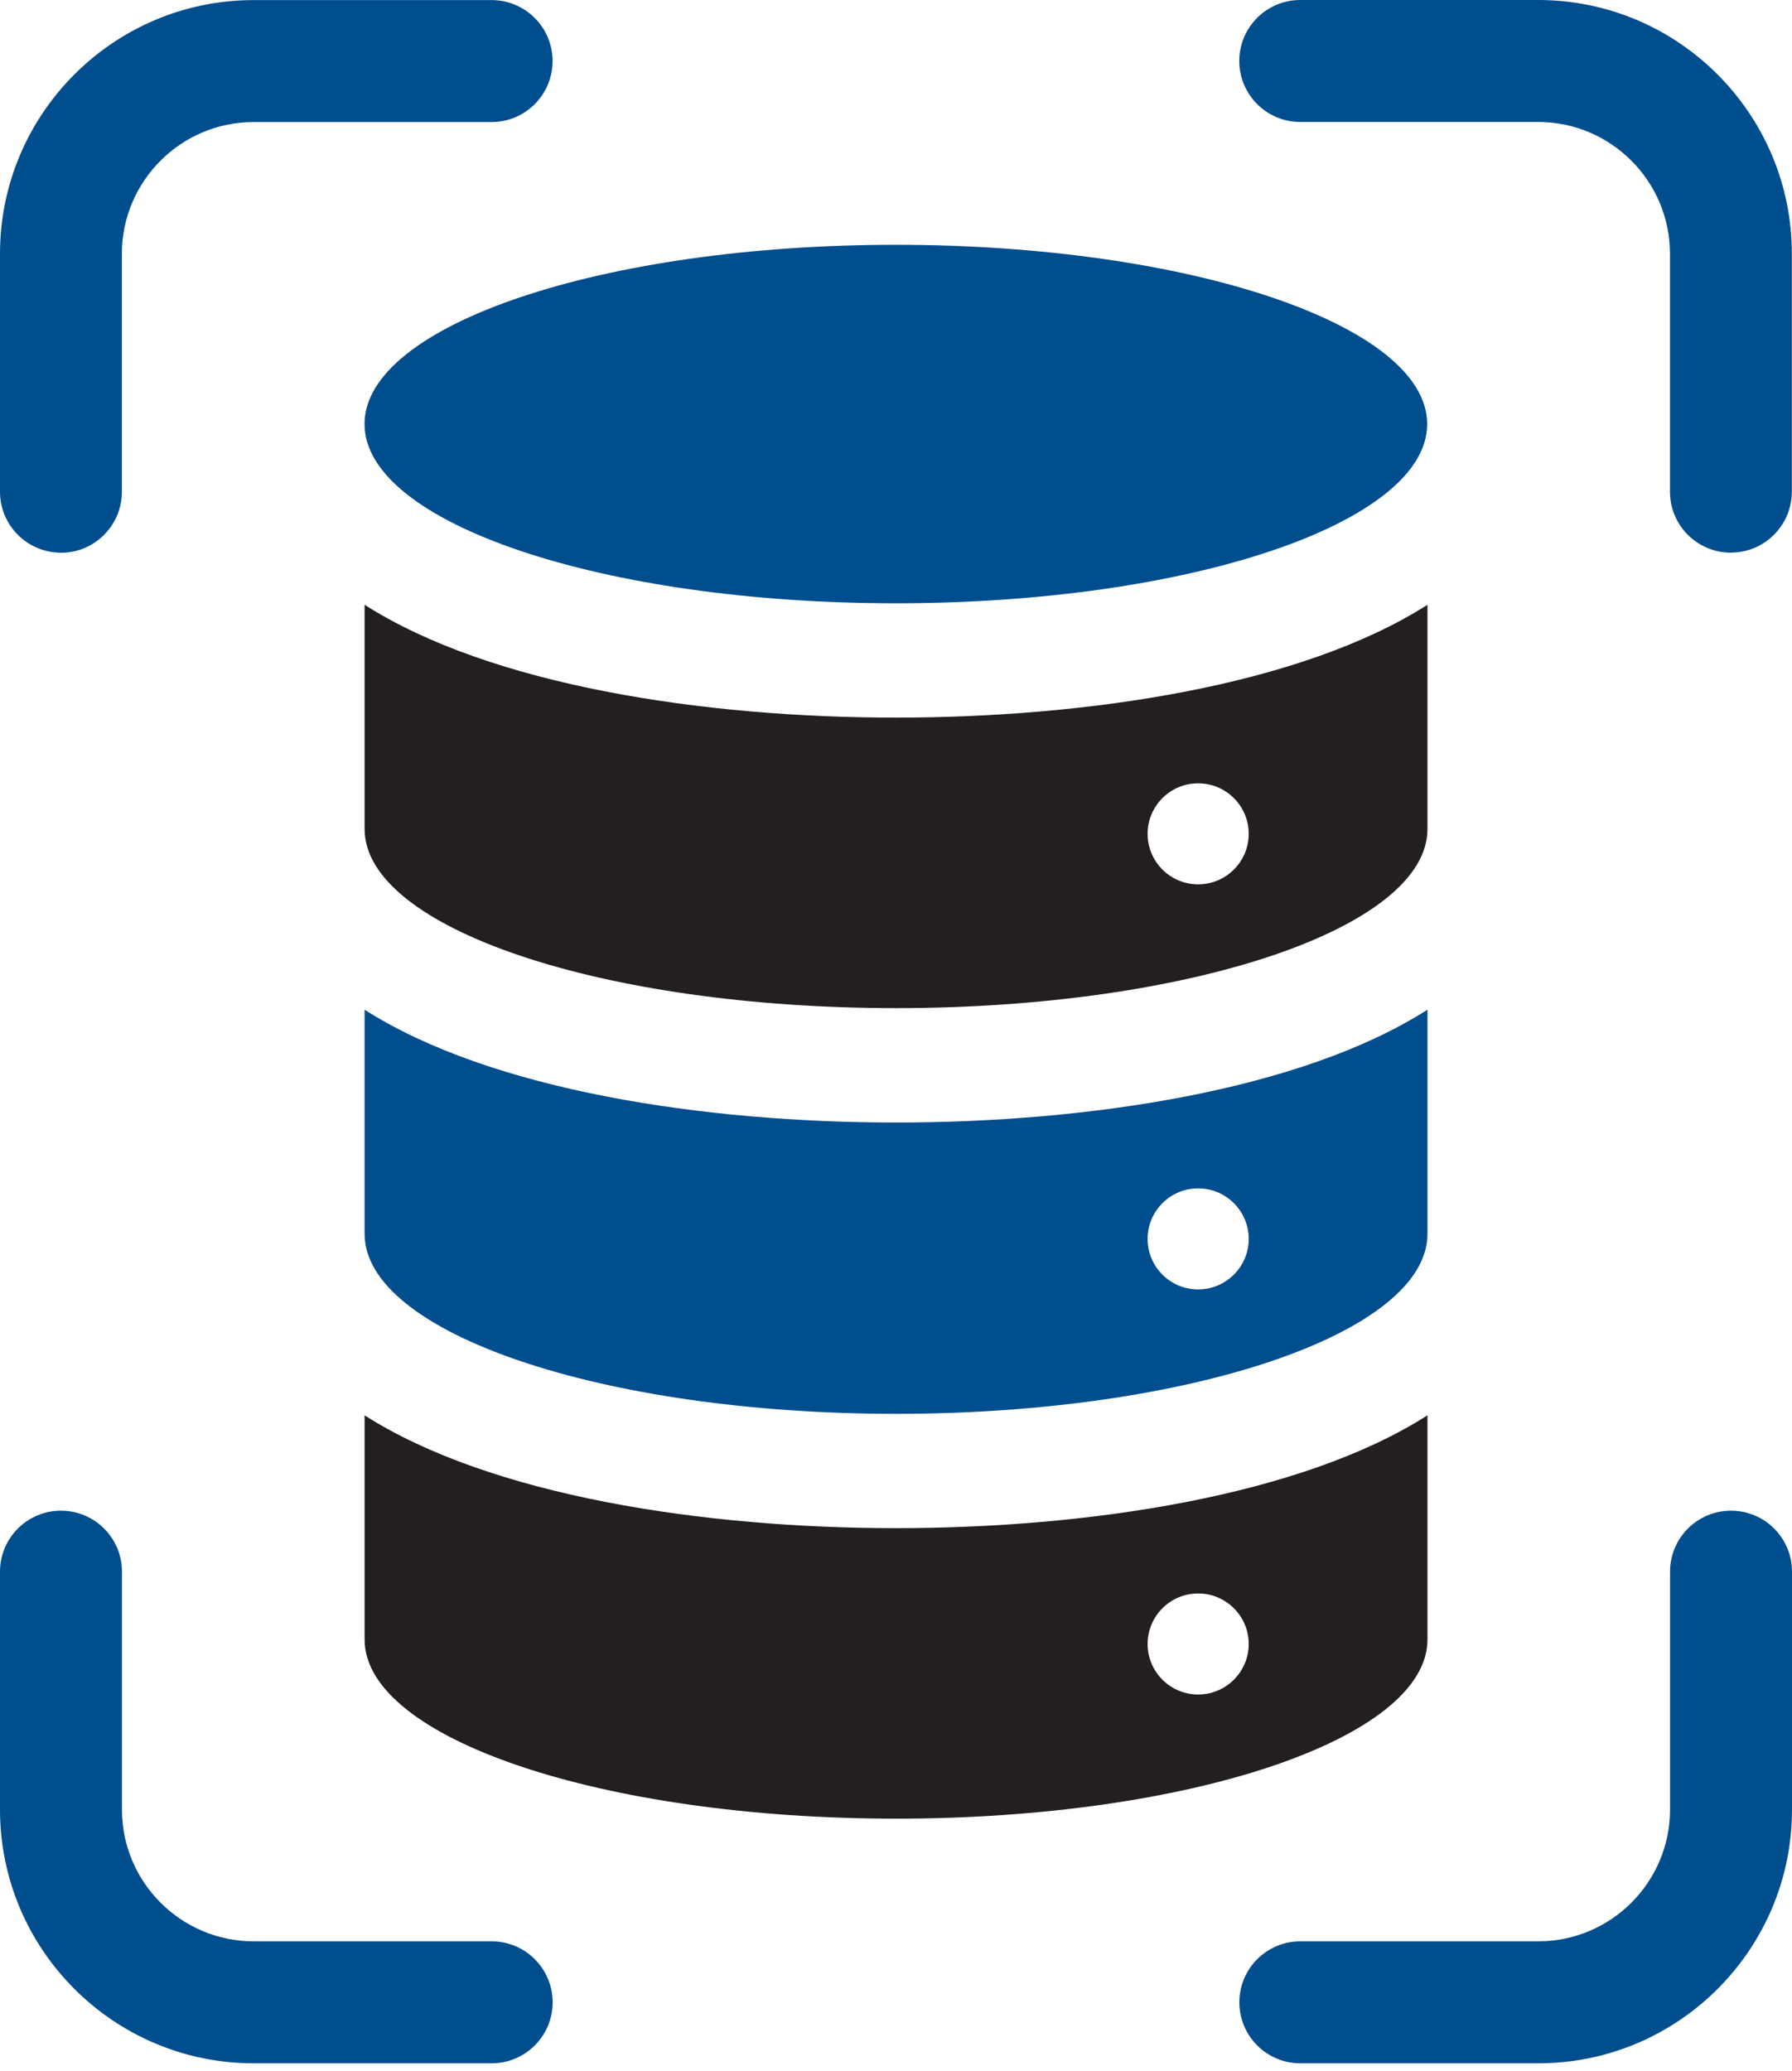
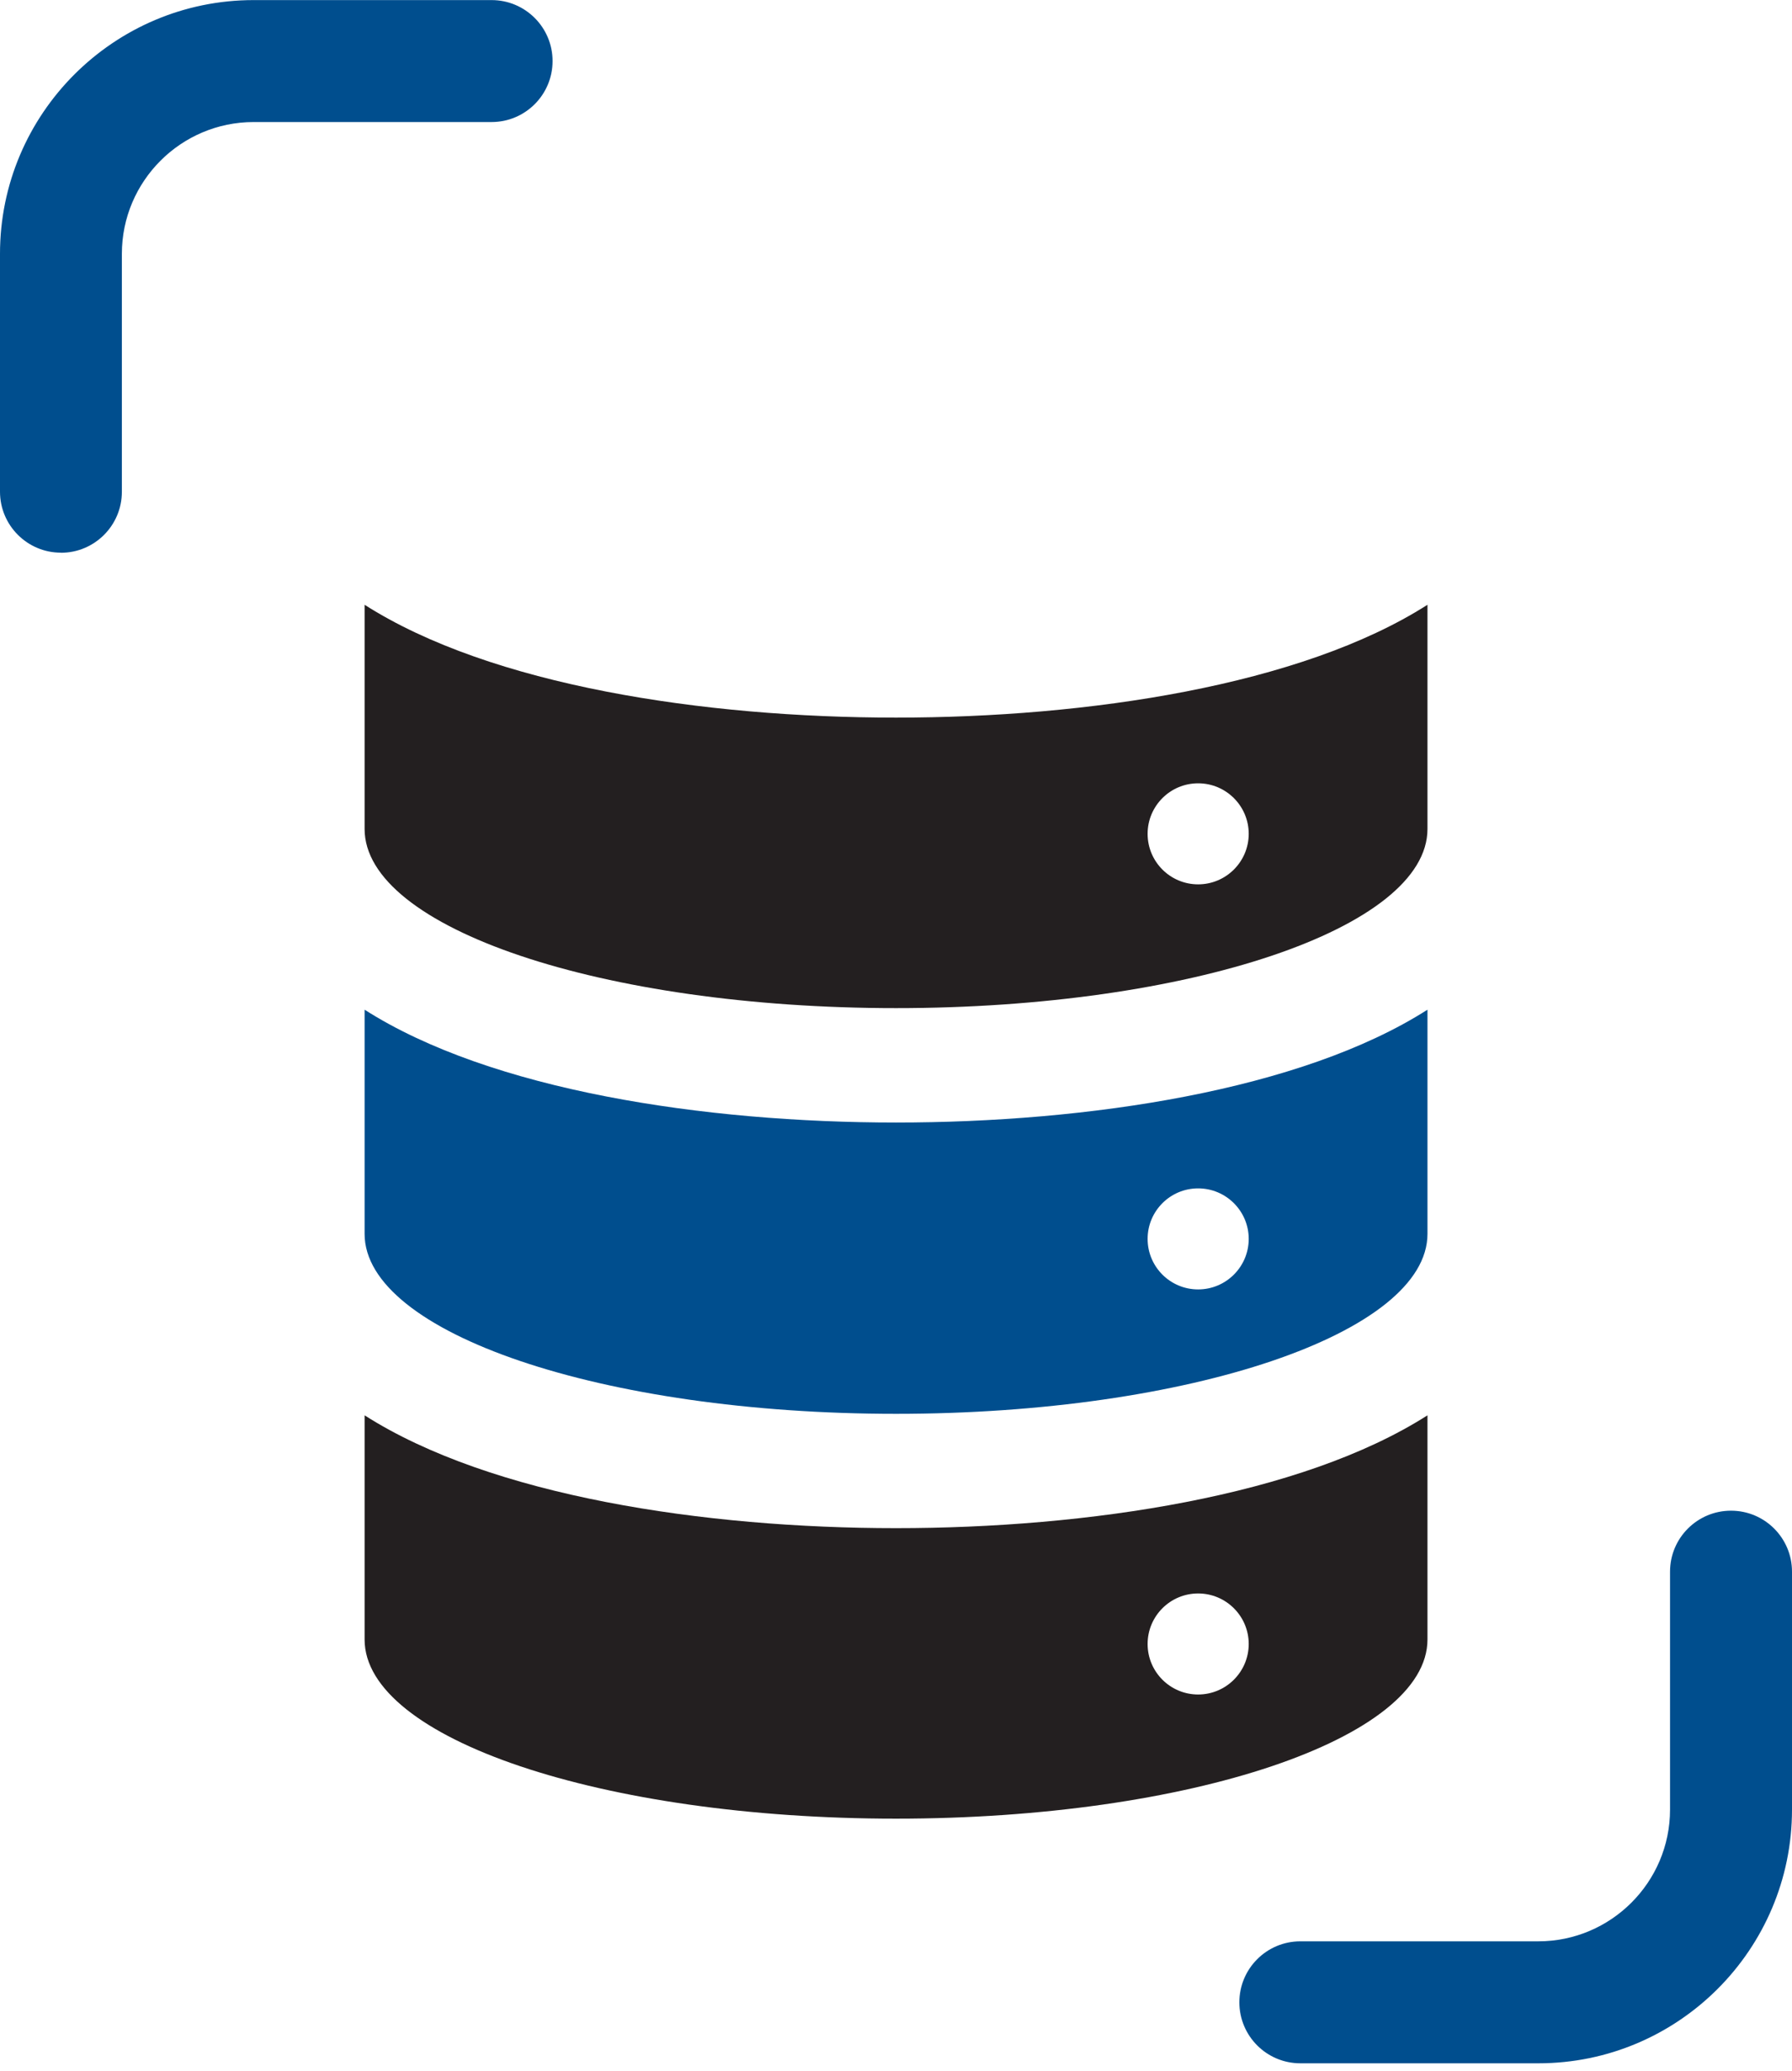
<svg xmlns="http://www.w3.org/2000/svg" width="122" height="141" viewBox="0 0 122 141" fill="none">
-   <path d="M60.989 41.068C80.967 41.068 97.162 35.605 97.162 28.866C97.162 22.127 80.967 16.664 60.989 16.664C41.012 16.664 24.817 22.127 24.817 28.866C24.817 35.605 41.012 41.068 60.989 41.068Z" fill="#004E8E" />
  <path d="M61 48.851C47.919 48.851 33.441 46.671 24.822 41.17V56.431C24.822 63.18 41.02 68.628 61 68.628C80.98 68.628 97.183 63.18 97.183 56.431V41.17C88.565 46.671 74.032 48.851 61 48.851ZM81.569 60.202C79.667 60.202 78.13 58.659 78.13 56.763C78.13 54.867 79.667 53.324 81.569 53.324C83.471 53.324 85.013 54.867 85.013 56.763C85.013 58.659 83.471 60.202 81.569 60.202Z" fill="#231F20" />
  <path d="M24.822 68.735V83.996C24.822 90.745 41.02 96.246 61 96.246C80.98 96.246 97.183 90.745 97.183 83.996V68.735C88.565 74.236 74.032 76.416 61 76.416C47.968 76.416 33.441 74.236 24.822 68.735ZM81.569 80.899C83.471 80.899 85.013 82.442 85.013 84.338C85.013 86.234 83.471 87.777 81.569 87.777C79.667 87.777 78.13 86.234 78.13 84.338C78.13 82.442 79.667 80.899 81.569 80.899Z" fill="#004E8E" />
  <path d="M24.822 96.348V111.608C24.822 118.358 41.02 123.805 61 123.805C80.98 123.805 97.183 118.352 97.183 111.608V96.348C88.565 101.849 74.032 104.029 61 104.029C47.968 104.029 33.441 101.849 24.822 96.348ZM81.569 108.475C83.471 108.475 85.013 110.017 85.013 111.914C85.013 113.81 83.471 115.353 81.569 115.353C79.667 115.353 78.13 113.81 78.13 111.914C78.13 110.017 79.667 108.475 81.569 108.475Z" fill="#231F20" />
  <path d="M4.151 37.624C1.859 37.624 0 35.766 0 33.473V17.275C0 7.751 7.746 0.006 17.269 0.006H33.468C35.76 0.006 37.619 1.864 37.619 4.157C37.619 6.45 35.76 8.308 33.468 8.308H17.269C12.325 8.308 8.297 12.331 8.297 17.28V33.478C8.297 35.771 6.439 37.63 4.146 37.63L4.151 37.624Z" fill="#004E8E" />
-   <path d="M117.843 37.624C115.551 37.624 113.692 35.765 113.692 33.473V17.275C113.692 12.331 109.669 8.303 104.72 8.303H88.522C86.229 8.303 84.371 6.444 84.371 4.151C84.371 1.859 86.229 0 88.522 0H104.72C114.244 0 121.989 7.745 121.989 17.269V33.468C121.989 35.76 120.131 37.619 117.838 37.619L117.843 37.624Z" fill="#004E8E" />
  <path d="M104.725 140.459H88.527C86.235 140.459 84.376 138.6 84.376 136.307C84.376 134.015 86.235 132.156 88.527 132.156H104.725C109.669 132.156 113.697 128.133 113.697 123.189V106.991C113.697 104.698 115.556 102.84 117.849 102.84C120.141 102.84 122 104.698 122 106.991V123.189C122 132.713 114.254 140.459 104.731 140.459H104.725Z" fill="#004E8E" />
-   <path d="M33.468 140.459H17.269C7.746 140.459 0 132.713 0 123.189V106.991C0 104.698 1.859 102.84 4.151 102.84C6.444 102.84 8.303 104.698 8.303 106.991V123.189C8.303 128.133 12.325 132.156 17.275 132.156H33.473C35.765 132.156 37.624 134.015 37.624 136.307C37.624 138.6 35.765 140.459 33.473 140.459H33.468Z" fill="#004E8E" />
</svg>